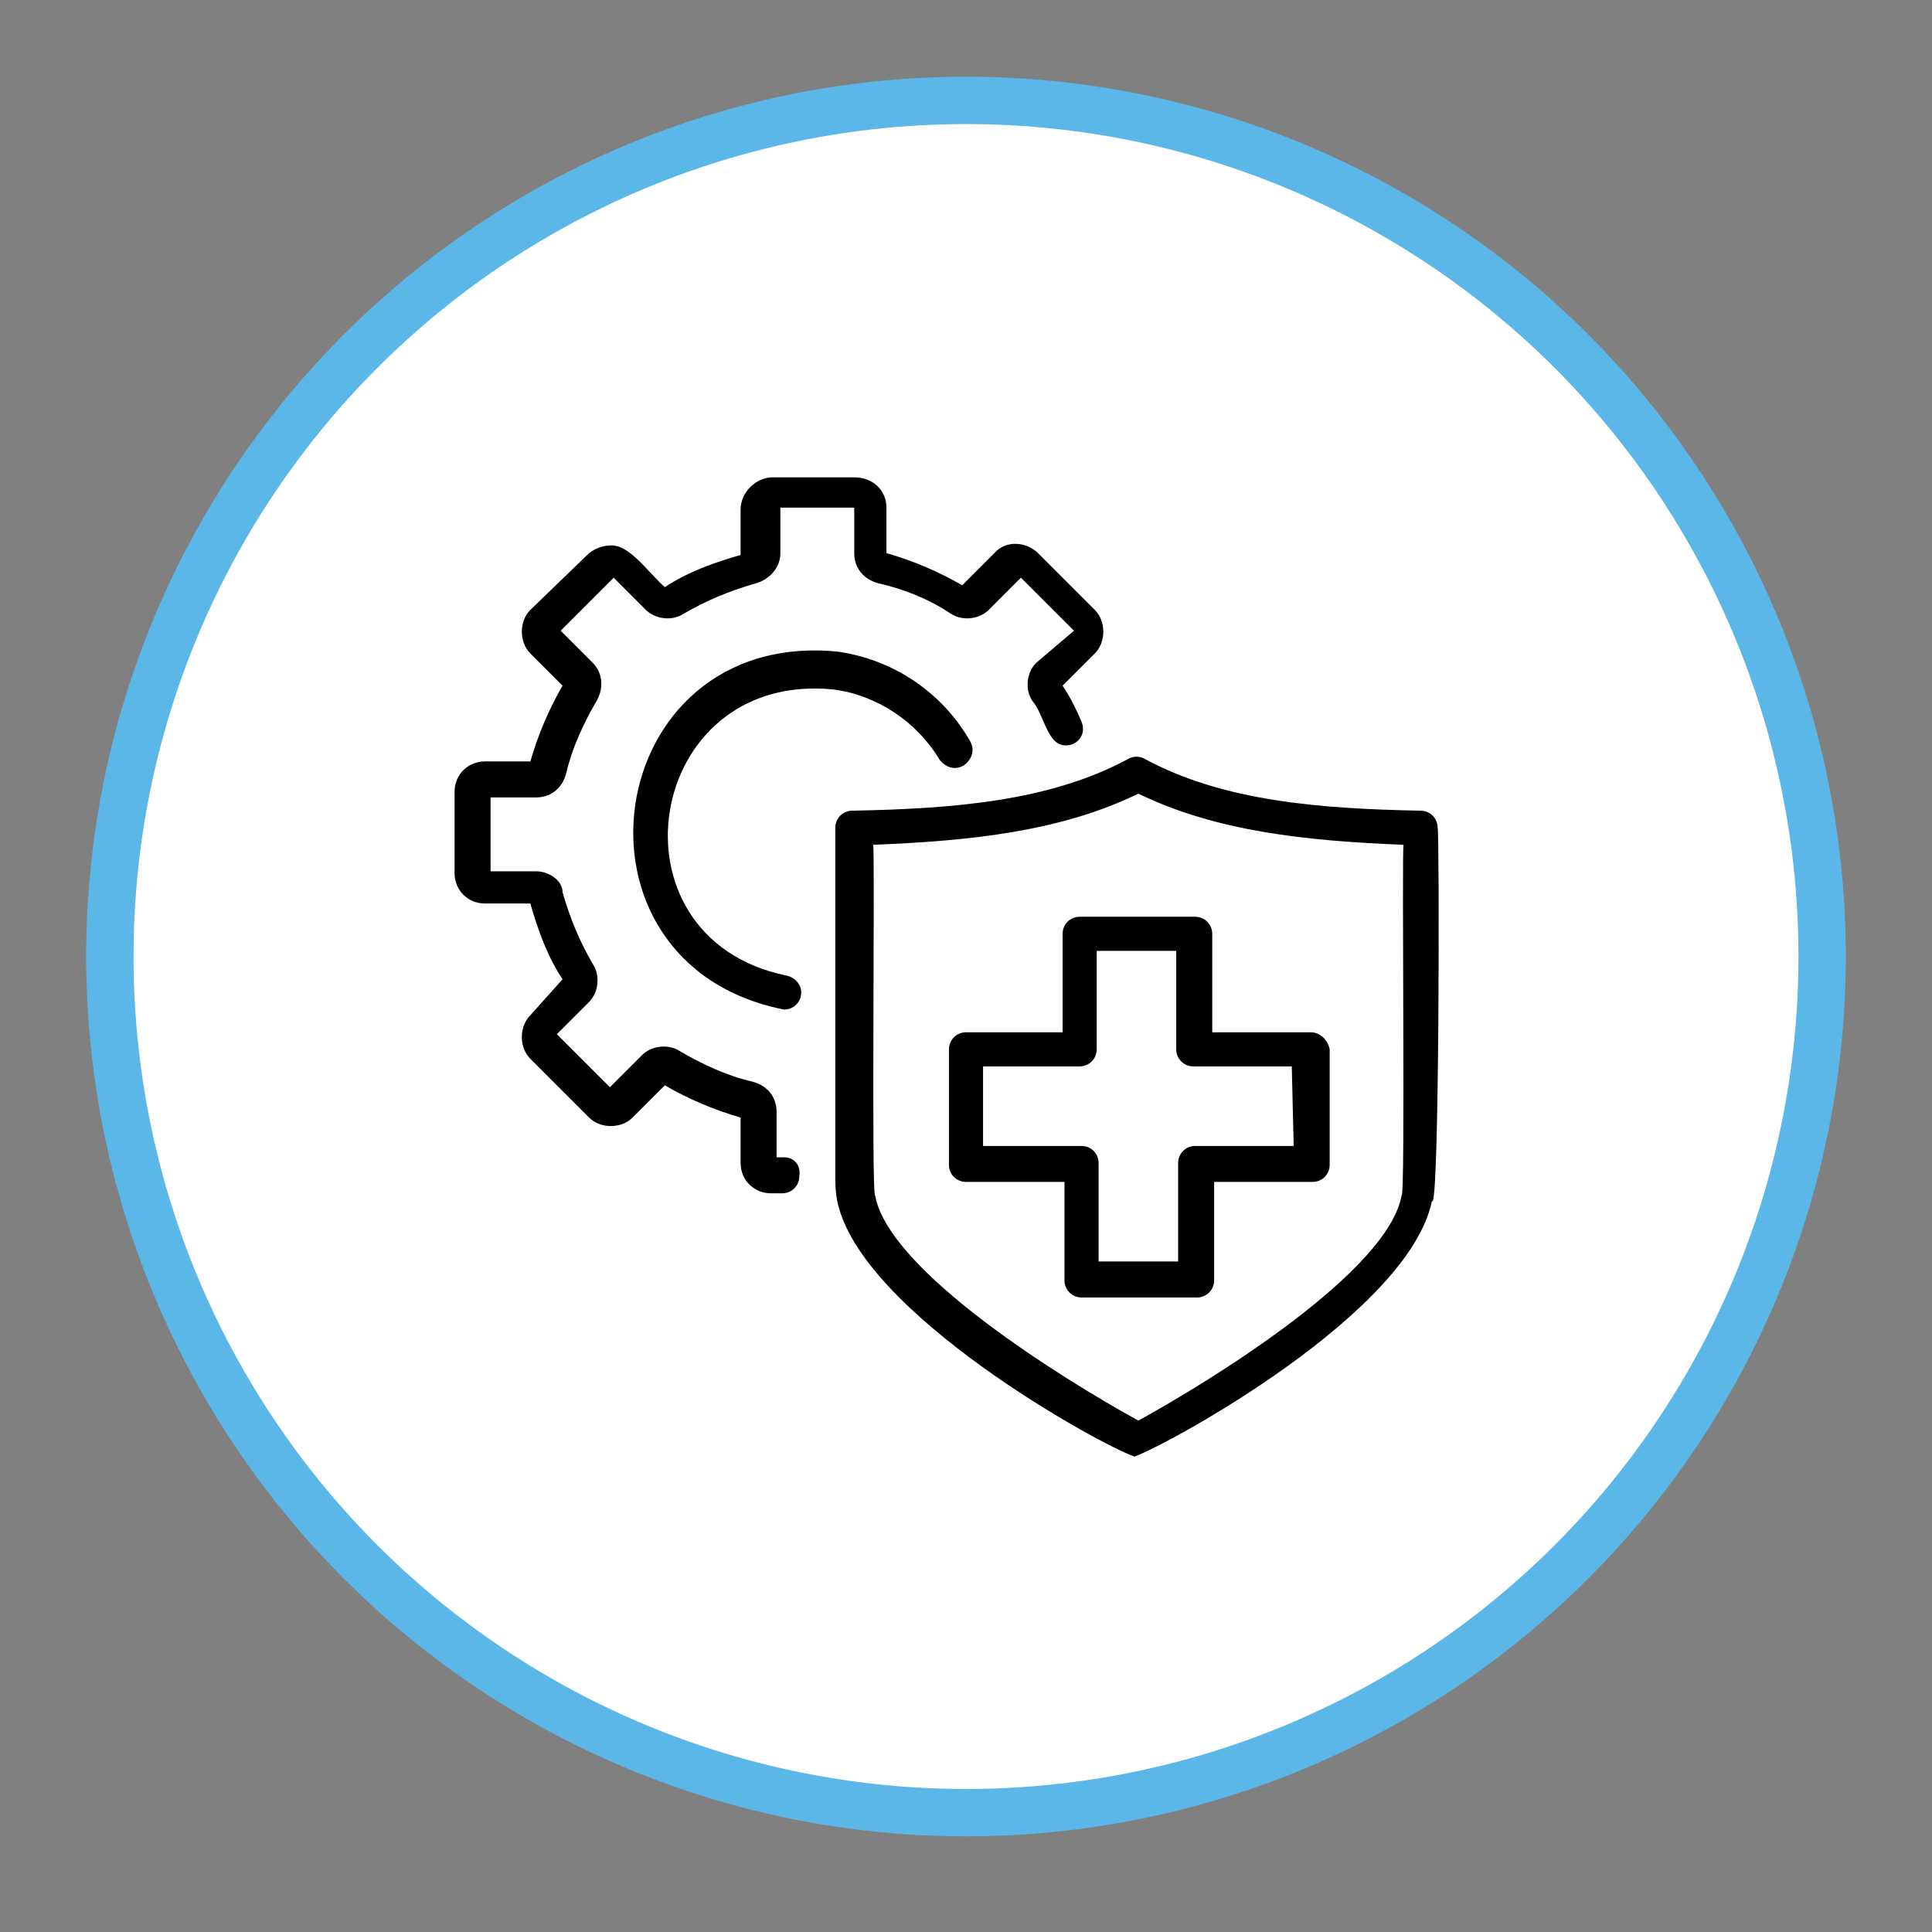
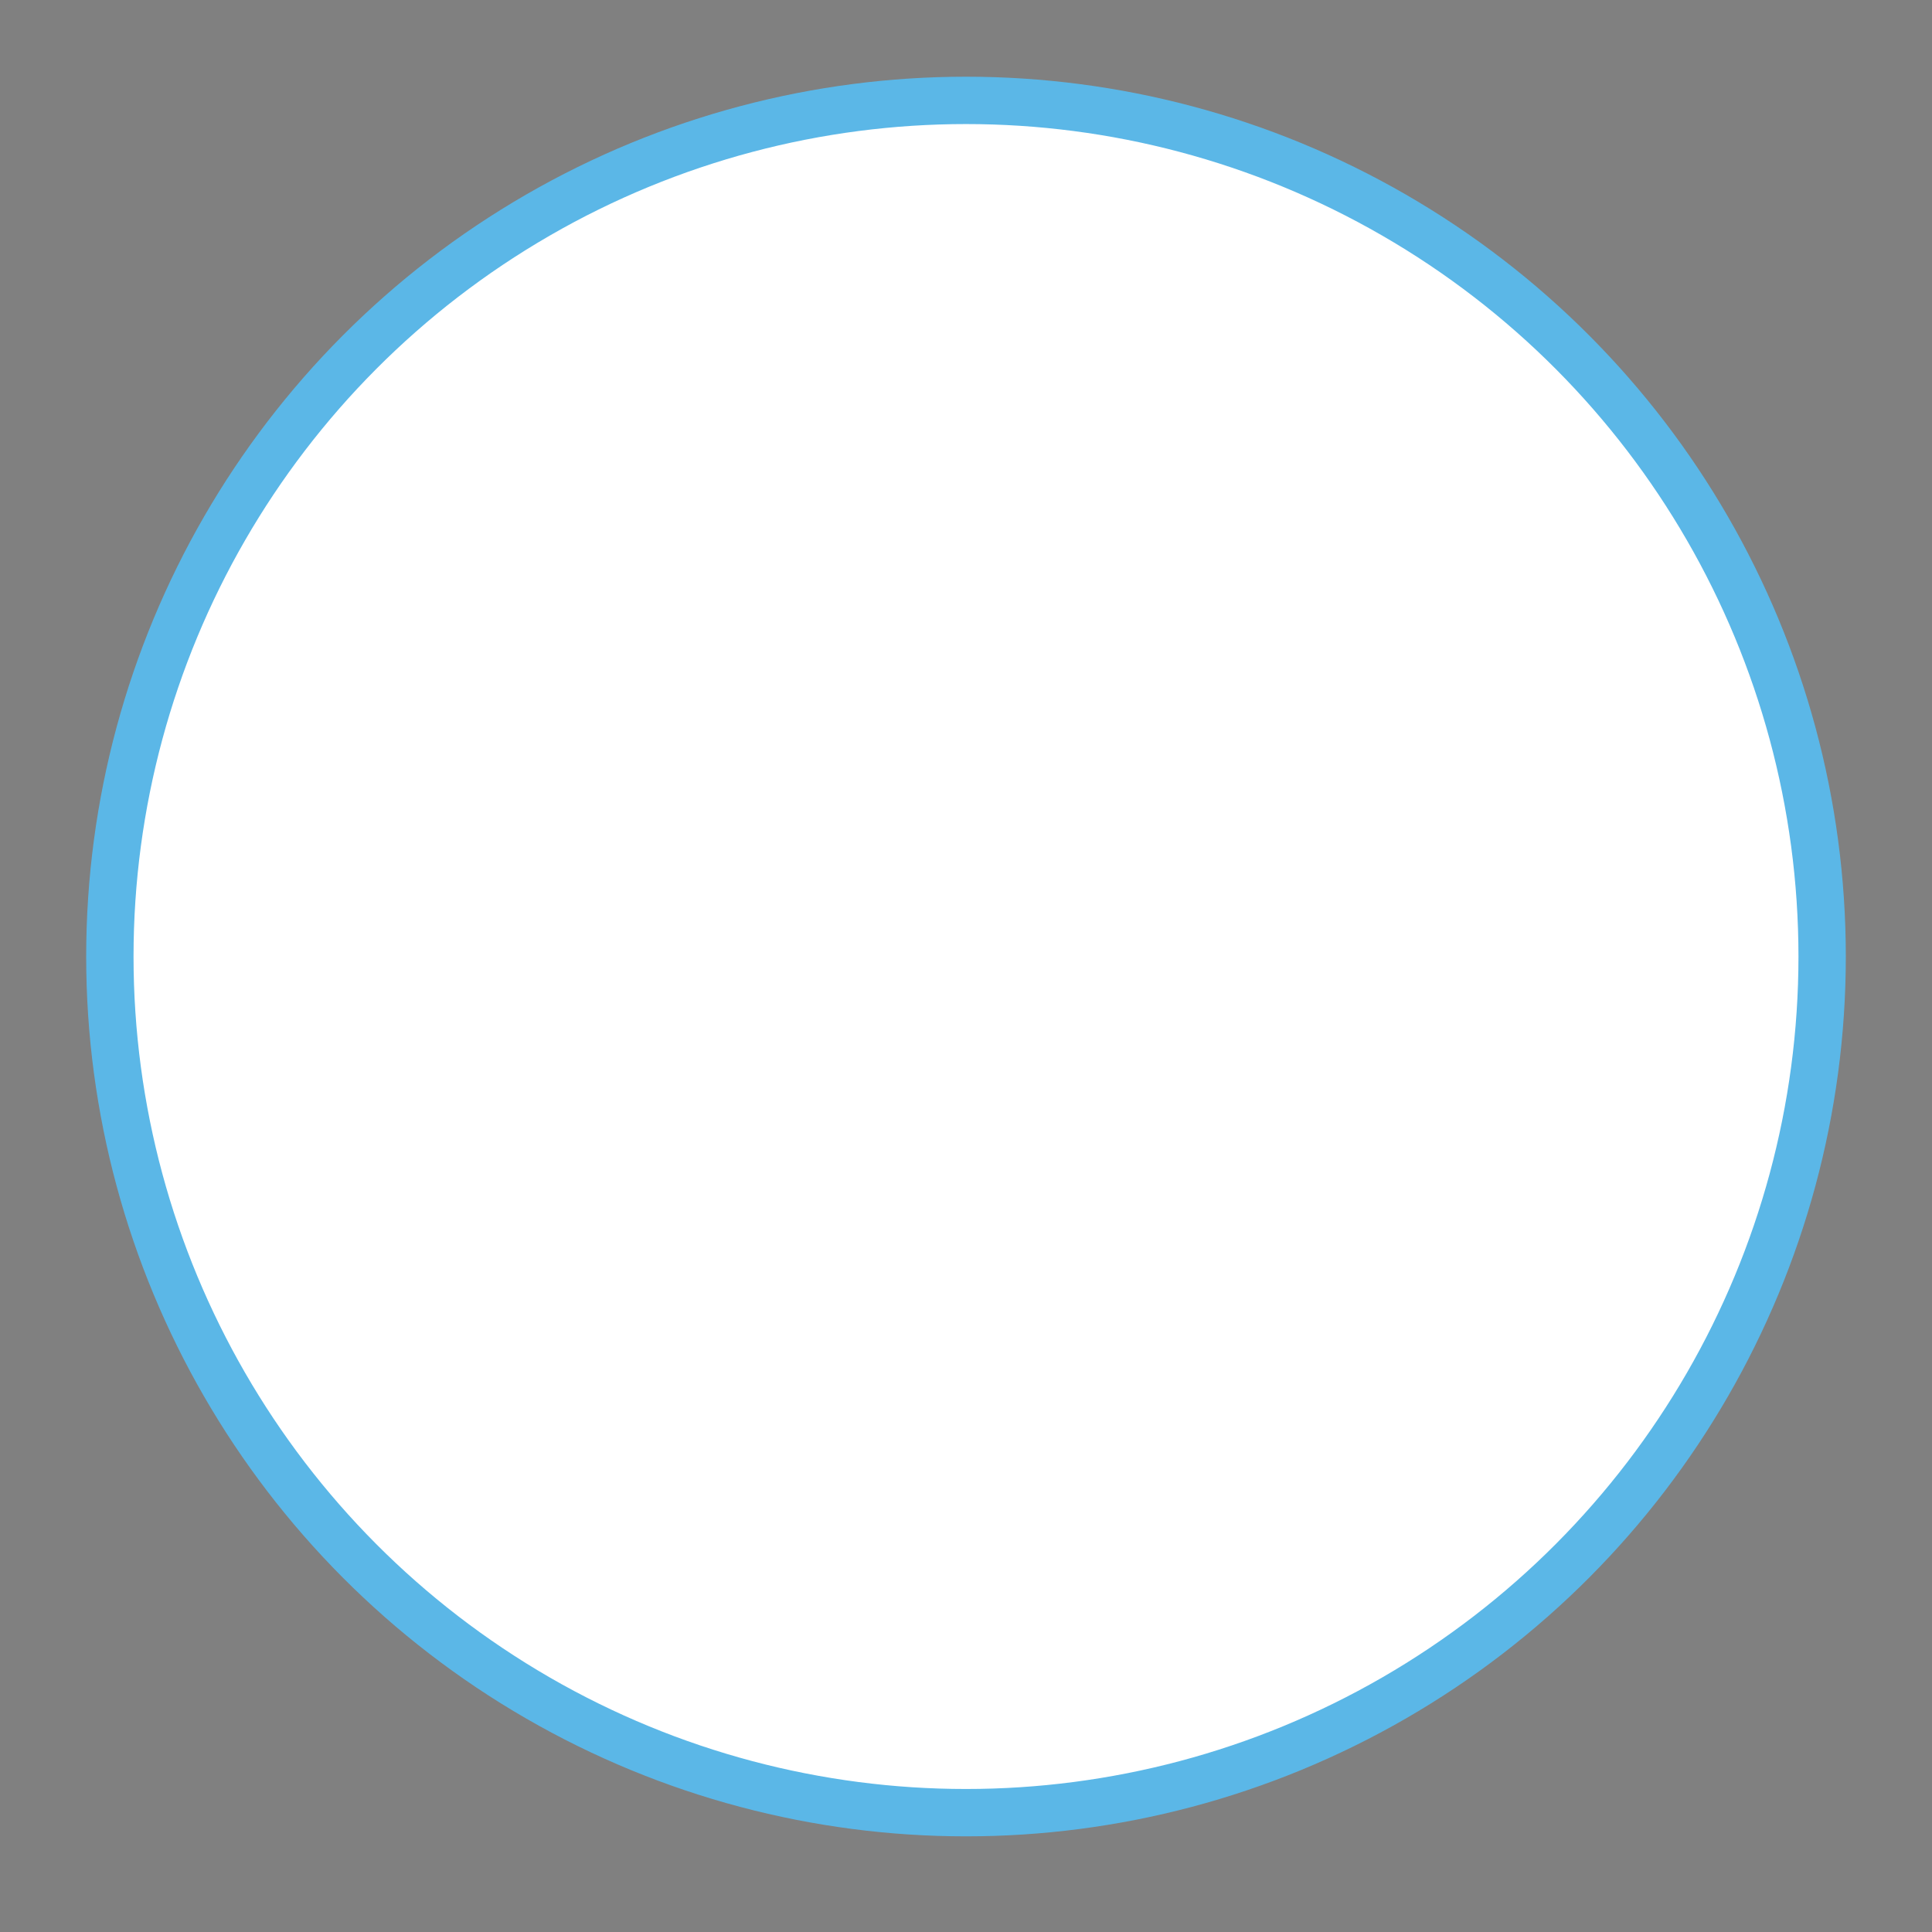
<svg xmlns="http://www.w3.org/2000/svg" version="1.1" id="Layer_1" x="0px" y="0px" viewBox="0 0 102 102" style="enable-background:new 0 0 102 102;" xml:space="preserve">
  <rect x="0" y="0" width="102" height="102" fill="#808080" stroke="none" />
  <style type="text/css">
	.st0{fill:#FFFFFF;stroke:#5BB7E7;stroke-width:2.5;stroke-miterlimit:10;}
</style>
  <circle class="st0" cx="51" cy="50.5" r="45.2" />
-   <path d="M75.9,43.7c0-0.5-0.4-0.9-0.9-0.9c0,0,0,0,0,0c-5.3-0.1-10.4-0.5-14.5-2.7c-0.3-0.2-0.7-0.2-1,0c-4.1,2.2-9.2,2.6-14.5,2.7  c-0.5,0-0.9,0.4-0.9,0.9c0,0,0,0,0,0v18.2c0,0.5,0,1,0.1,1.5c1.2,5.9,13.9,12.9,15.7,13.5c1.9-0.7,14.5-7.6,15.7-13.5  C76,64.2,76,43.8,75.9,43.7z M74,63.1c-0.7,4-9.9,9.7-13.9,11.9c-4-2.2-13.2-7.9-13.9-11.9c-0.2,0.1,0-18-0.1-18.5  c5.1-0.2,9.9-0.7,14-2.7c4.1,2,8.9,2.5,14,2.7C74,45,74.2,63.3,74,63.1z" />
-   <path d="M69.2,54.5H64v-5.2c0-0.5-0.4-0.9-0.9-0.9c0,0,0,0,0,0H57c-0.5,0-0.9,0.4-0.9,0.9c0,0,0,0,0,0v5.2H51  c-0.5,0-0.9,0.4-0.9,0.9c0,0,0,0,0,0v6.1c0,0.5,0.4,0.9,0.9,0.9c0,0,0,0,0,0h5.2v5.2c0,0.5,0.4,0.9,0.9,0.9c0,0,0,0,0,0h6.1  c0.5,0,0.9-0.4,0.9-0.9c0,0,0,0,0,0v-5.2h5.2c0.5,0,0.9-0.4,0.9-0.9c0,0,0,0,0,0v-6.1C70.1,54.9,69.7,54.5,69.2,54.5  C69.2,54.5,69.2,54.5,69.2,54.5z M68.3,60.5h-5.2c-0.5,0-0.9,0.4-0.9,0.9c0,0,0,0,0,0v5.2H58v-5.2c0-0.5-0.4-0.9-0.9-0.9  c0,0,0,0,0,0h-5.2v-4.2H57c0.5,0,0.9-0.4,0.9-0.9c0,0,0,0,0,0v-5.2h4.2v5.2c0,0.5,0.4,0.9,0.9,0.9c0,0,0,0,0,0h5.2L68.3,60.5z" />
-   <path d="M49.6,40.1c0.3,0.4,0.8,0.6,1.3,0.3c0.4-0.3,0.6-0.8,0.3-1.3l0,0c-1.5-2.6-4.1-4.3-7-4.7c-12.5-1.2-15,16.5-2.8,18.9  c0.5,0,0.9-0.4,0.9-0.9c0-0.4-0.3-0.8-0.8-0.9C31.8,49.5,34,35.4,44,36.4C46.3,36.7,48.4,38.1,49.6,40.1z" />
-   <path d="M41.4,61.1H41l0-2.4c0-0.8-0.5-1.4-1.3-1.6c-1.3-0.3-2.6-0.9-3.8-1.6c-0.6-0.4-1.5-0.3-2,0.2l-1.7,1.7l-2.8-2.8l1.7-1.7  c0.5-0.5,0.6-1.4,0.2-2c-0.7-1.2-1.2-2.4-1.6-3.8C29.7,46.5,29,46,28.3,46h-2.4v-3.9h2.4c0.8,0,1.4-0.5,1.6-1.3  c0.3-1.3,0.9-2.6,1.6-3.8c0.4-0.7,0.3-1.5-0.2-2l-1.7-1.7l2.8-2.8l1.7,1.7c0.5,0.5,1.4,0.6,2,0.2c1.2-0.7,2.4-1.2,3.8-1.6  c0.7-0.2,1.3-0.8,1.3-1.6c0,0,0-2.4,0-2.4h3.9v2.4c0,0.8,0.5,1.4,1.3,1.6c1.3,0.3,2.6,0.8,3.8,1.6c0.6,0.4,1.5,0.3,2-0.2l1.7-1.7  l2.8,2.8L54.7,35c-0.5,0.5-0.6,1.4-0.2,2c0.7,0.8,0.8,2.7,2.1,2.3c0.5-0.2,0.7-0.7,0.5-1.2c0,0,0,0,0,0c-0.3-0.7-0.6-1.3-1-1.9  l1.7-1.7c0.6-0.6,0.6-1.7,0-2.3c0,0,0,0,0,0l-3-3c-0.6-0.6-1.7-0.7-2.3,0c0,0,0,0,0,0l-1.7,1.7c-1.2-0.7-2.6-1.3-4-1.7v-2.4  c0-0.9-0.7-1.6-1.7-1.6h-4.3c-0.9,0-1.7,0.8-1.7,1.7c0,0.1,0,0.1,0,0.2v2.2c-1.4,0.4-2.8,0.9-4,1.7c-0.9-0.8-1.9-2.3-2.9-2.2  c-0.4,0-0.9,0.2-1.2,0.5L28,32.2c-0.6,0.6-0.6,1.7,0,2.3l1.7,1.7c-0.7,1.2-1.3,2.6-1.7,4h-2.4c-0.9,0-1.6,0.7-1.6,1.6v4.3  c0,0.9,0.7,1.6,1.6,1.6h2.4c0.4,1.4,0.9,2.8,1.7,4L28,53.6c-0.6,0.6-0.6,1.7,0,2.3l3.1,3.1c0.6,0.6,1.7,0.6,2.3,0c0,0,0,0,0,0  l1.7-1.7c1.2,0.7,2.6,1.3,4,1.7l0,2.4c0,0.9,0.7,1.6,1.6,1.6h0.6c0.5,0,0.9-0.4,0.9-0.9C42.3,61.5,41.9,61.1,41.4,61.1L41.4,61.1z" />
</svg>